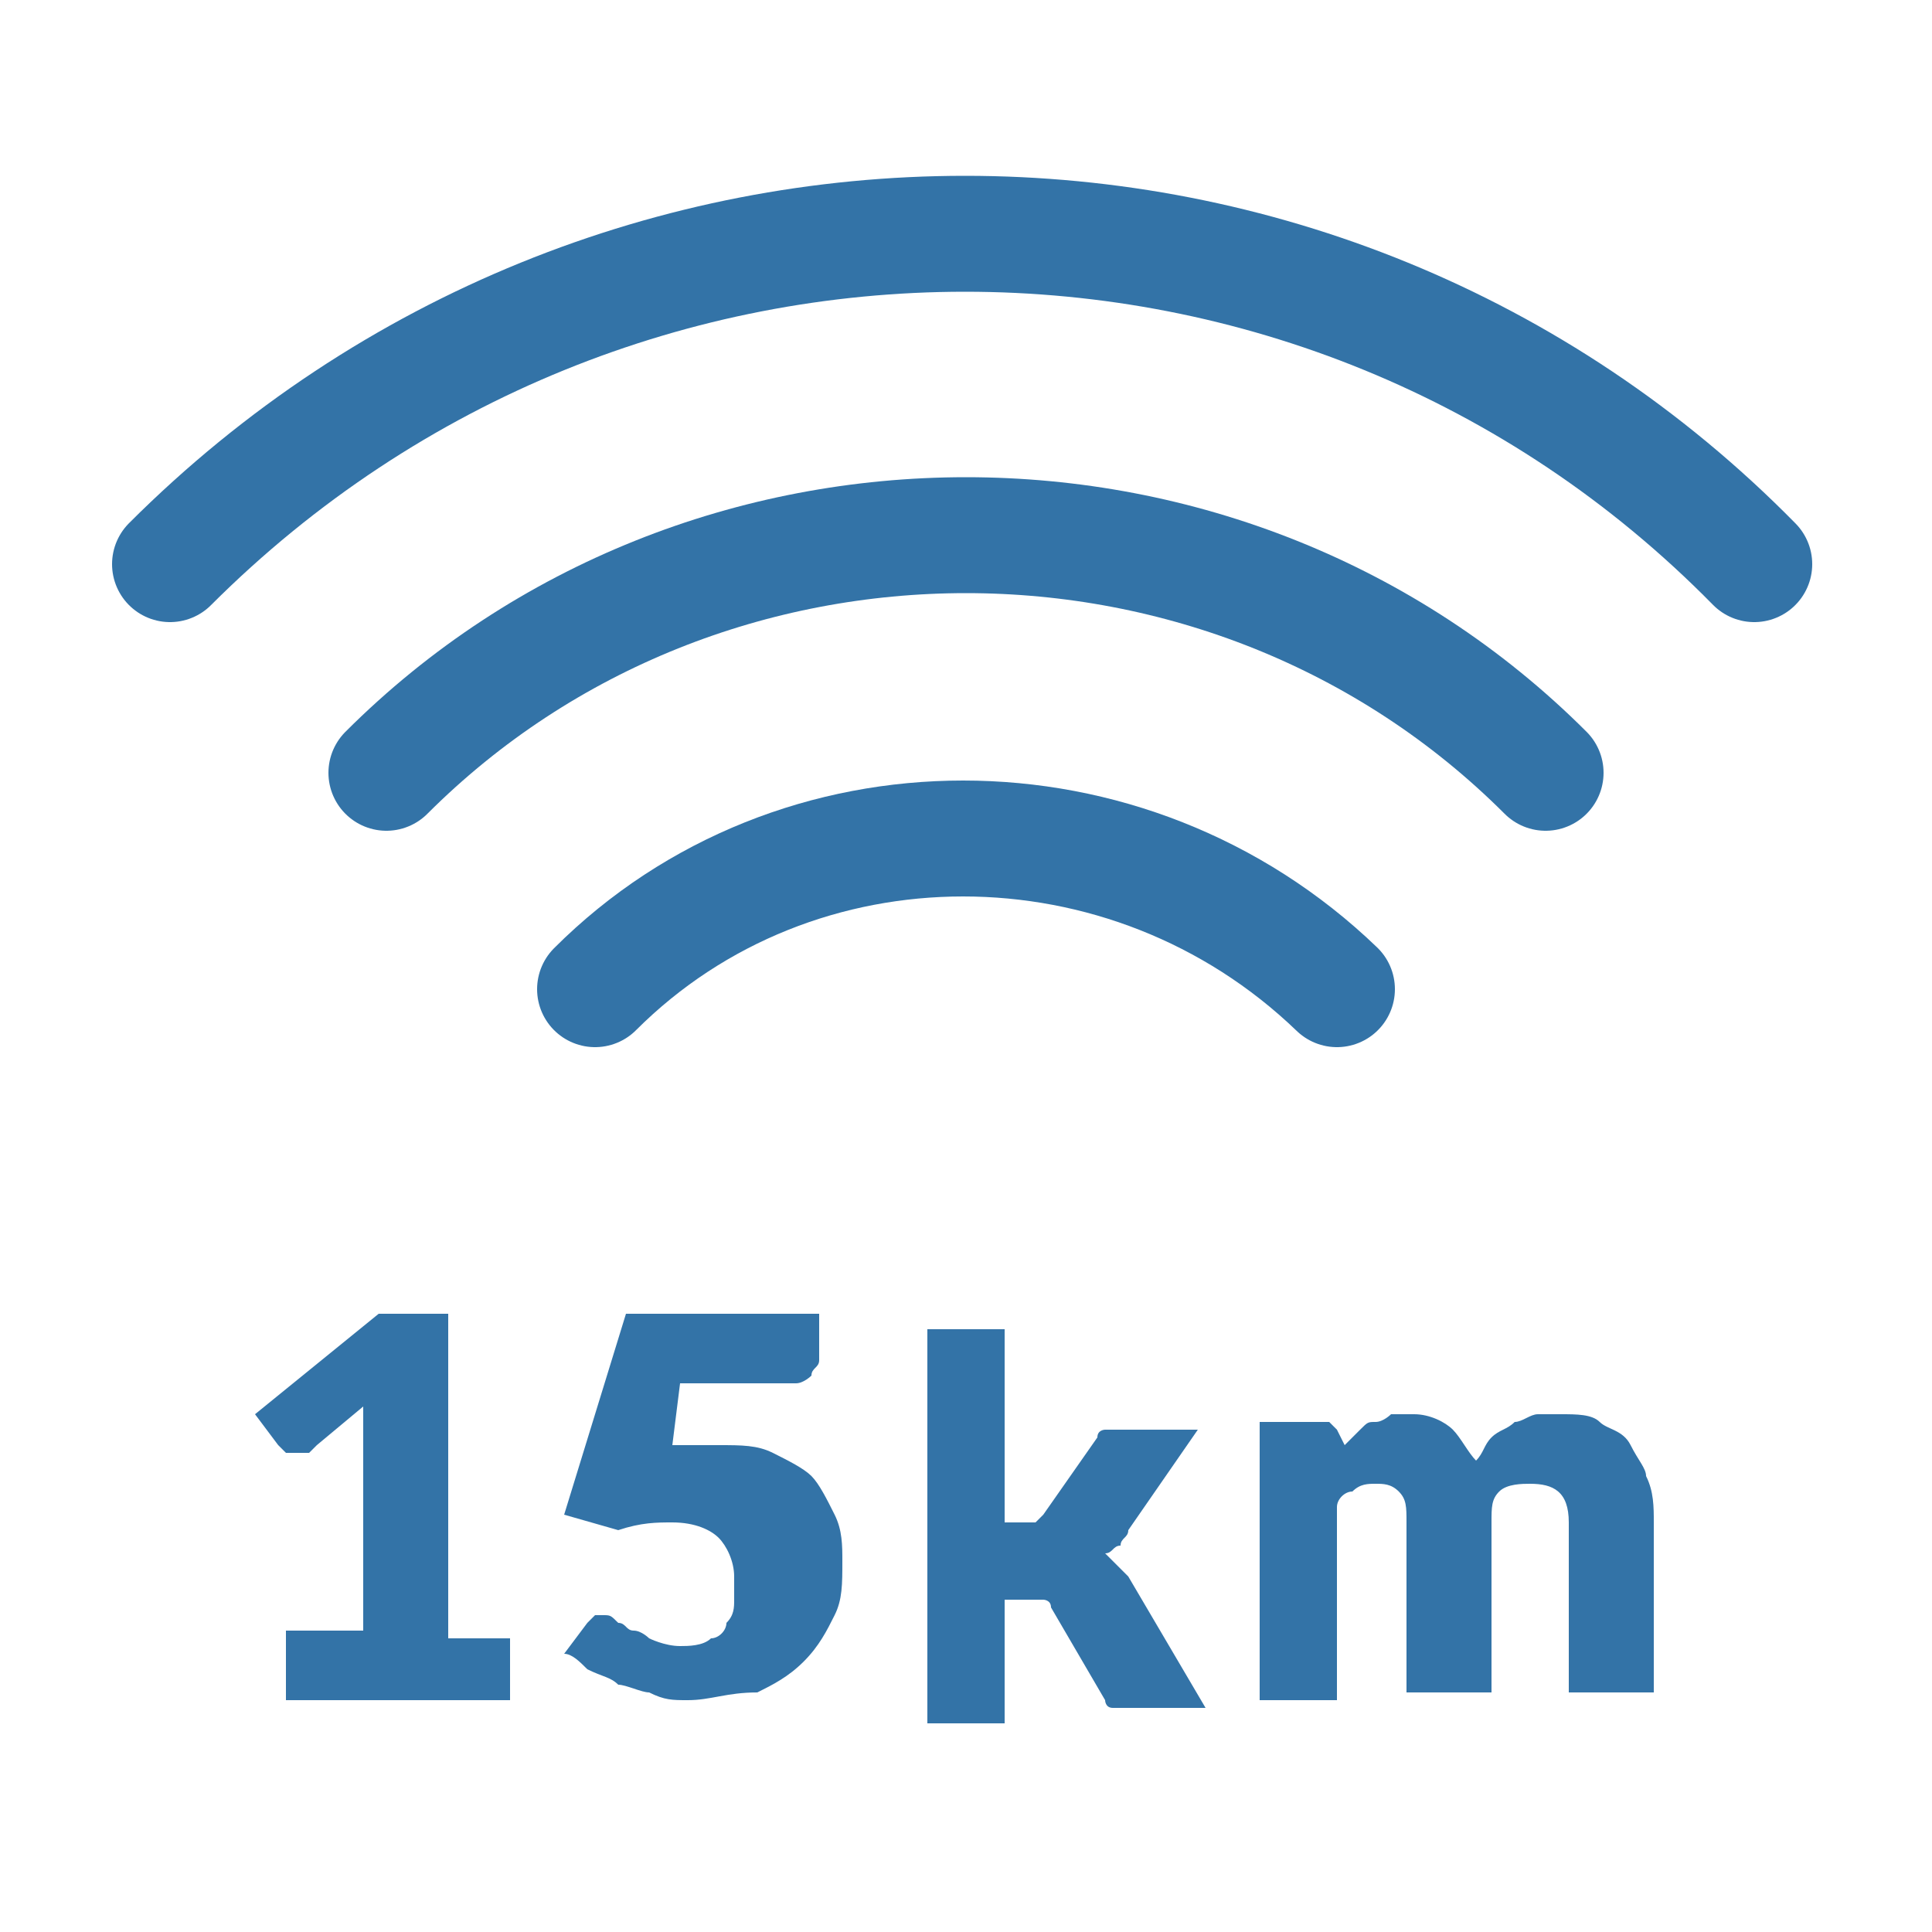
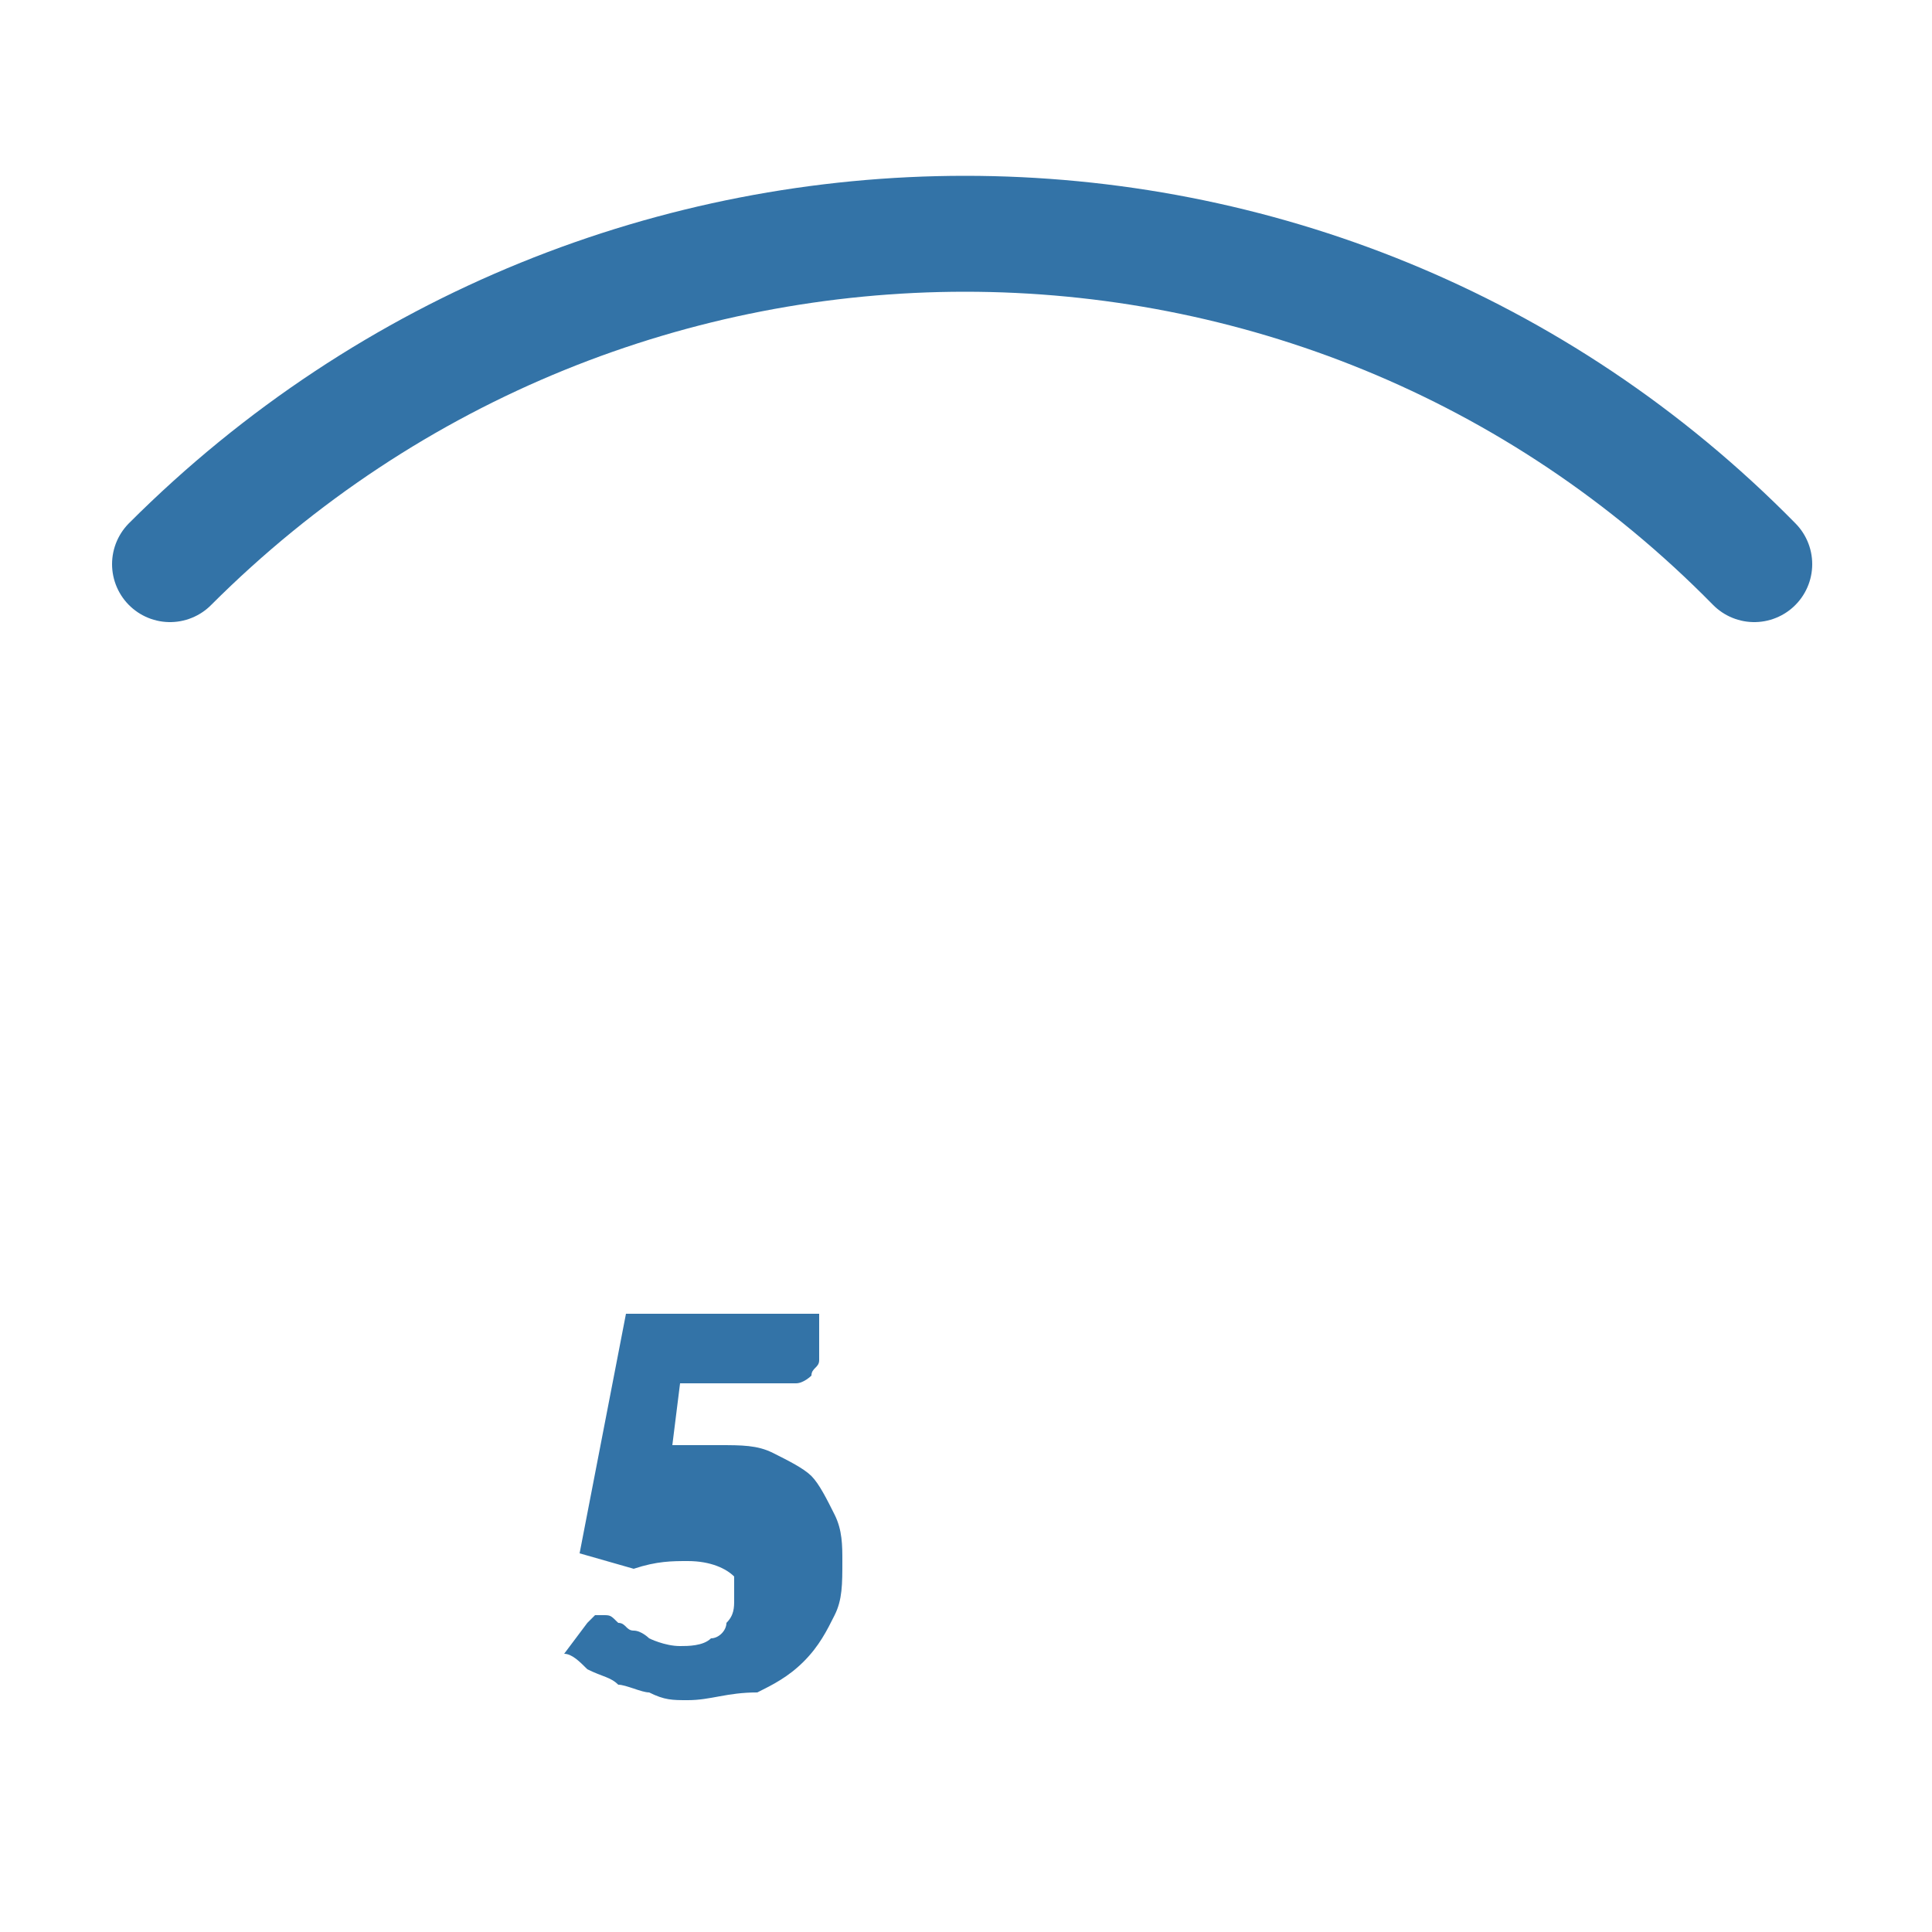
<svg xmlns="http://www.w3.org/2000/svg" version="1.1" id="Layer_1" x="0px" y="0px" viewBox="0 0 25 25" style="enable-background:new 0 0 25 25;" xml:space="preserve">
  <style type="text/css">
	.st0{fill:none;stroke:#3373A7;stroke-width:1.5;stroke-linecap:round;stroke-linejoin:round;}
	.st1{fill:#3373A7;}
</style>
  <g>
    <g>
-       <path class="st0" d="M7.7,12.8c2.6-2.6,6.9-2.6,9.6,0" />
-       <path class="st0" d="M5,10C9.1,5.9,15.9,5.9,20,10" />
      <path class="st0" d="M2.2,7.3c5.7-5.7,14.9-5.7,20.5,0" />
    </g>
    <g>
-       <path class="st1" d="M3.7,21.1h1v-2.5c0-0.1,0-0.2,0-0.4l-0.6,0.5c0,0-0.1,0.1-0.1,0.1c0,0-0.1,0-0.1,0c-0.1,0-0.1,0-0.2,0    c0,0-0.1-0.1-0.1-0.1l-0.3-0.4L4.9,17h0.9v4.2h0.8v0.8H3.7V21.1z" />
-       <path class="st1" d="M10.6,17.4c0,0.1,0,0.1,0,0.2c0,0.1-0.1,0.1-0.1,0.2c0,0-0.1,0.1-0.2,0.1c-0.1,0-0.2,0-0.3,0H8.8l-0.1,0.8    c0.1,0,0.2,0,0.3,0c0.1,0,0.2,0,0.3,0c0.3,0,0.5,0,0.7,0.1s0.4,0.2,0.5,0.3c0.1,0.1,0.2,0.3,0.3,0.5s0.1,0.4,0.1,0.6    c0,0.3,0,0.5-0.1,0.7c-0.1,0.2-0.2,0.4-0.4,0.6c-0.2,0.2-0.4,0.3-0.6,0.4C9.4,21.9,9.2,22,8.9,22c-0.2,0-0.3,0-0.5-0.1    c-0.1,0-0.3-0.1-0.4-0.1c-0.1-0.1-0.2-0.1-0.4-0.2c-0.1-0.1-0.2-0.2-0.3-0.2l0.3-0.4c0,0,0.1-0.1,0.1-0.1c0,0,0.1,0,0.1,0    c0.1,0,0.1,0,0.2,0.1c0.1,0,0.1,0.1,0.2,0.1c0.1,0,0.2,0.1,0.2,0.1s0.2,0.1,0.4,0.1c0.1,0,0.3,0,0.4-0.1c0.1,0,0.2-0.1,0.2-0.2    c0.1-0.1,0.1-0.2,0.1-0.3c0-0.1,0-0.2,0-0.3c0-0.2-0.1-0.4-0.2-0.5c-0.1-0.1-0.3-0.2-0.6-0.2c-0.2,0-0.4,0-0.7,0.1l-0.7-0.2    L8.1,17h2.5V17.4z" />
-       <path class="st1" d="M13,16.8v2.9h0.2c0.1,0,0.1,0,0.2,0c0,0,0.1-0.1,0.1-0.1l0.7-1c0-0.1,0.1-0.1,0.1-0.1s0.1,0,0.2,0h1l-0.9,1.3    c0,0.1-0.1,0.1-0.1,0.2c-0.1,0-0.1,0.1-0.2,0.1c0.1,0.1,0.2,0.2,0.3,0.3l1,1.7h-1c-0.1,0-0.1,0-0.2,0c-0.1,0-0.1-0.1-0.1-0.1    l-0.7-1.2c0-0.1-0.1-0.1-0.1-0.1c0,0-0.1,0-0.2,0H13v1.6H12v-5.1H13z" />
-       <path class="st1" d="M16.3,21.9v-3.5h0.7c0.1,0,0.1,0,0.2,0c0,0,0.1,0.1,0.1,0.1l0.1,0.2c0.1-0.1,0.1-0.1,0.2-0.2    c0.1-0.1,0.1-0.1,0.2-0.1c0.1,0,0.2-0.1,0.2-0.1c0.1,0,0.2,0,0.3,0c0.2,0,0.4,0.1,0.5,0.2c0.1,0.1,0.2,0.3,0.3,0.4    c0.1-0.1,0.1-0.2,0.2-0.3c0.1-0.1,0.2-0.1,0.3-0.2c0.1,0,0.2-0.1,0.3-0.1c0.1,0,0.2,0,0.3,0c0.2,0,0.4,0,0.5,0.1s0.3,0.1,0.4,0.3    s0.2,0.3,0.2,0.4c0.1,0.2,0.1,0.4,0.1,0.6v2.2h-1.1v-2.2c0-0.4-0.2-0.5-0.5-0.5c-0.1,0-0.3,0-0.4,0.1c-0.1,0.1-0.1,0.2-0.1,0.4    v2.2h-1.1v-2.2c0-0.2,0-0.3-0.1-0.4c-0.1-0.1-0.2-0.1-0.3-0.1c-0.1,0-0.2,0-0.3,0.1c-0.1,0-0.2,0.1-0.2,0.2v2.5H16.3z" />
+       <path class="st1" d="M10.6,17.4c0,0.1,0,0.1,0,0.2c0,0.1-0.1,0.1-0.1,0.2c0,0-0.1,0.1-0.2,0.1c-0.1,0-0.2,0-0.3,0H8.8l-0.1,0.8    c0.1,0,0.2,0,0.3,0c0.1,0,0.2,0,0.3,0c0.3,0,0.5,0,0.7,0.1s0.4,0.2,0.5,0.3c0.1,0.1,0.2,0.3,0.3,0.5s0.1,0.4,0.1,0.6    c0,0.3,0,0.5-0.1,0.7c-0.1,0.2-0.2,0.4-0.4,0.6c-0.2,0.2-0.4,0.3-0.6,0.4C9.4,21.9,9.2,22,8.9,22c-0.2,0-0.3,0-0.5-0.1    c-0.1,0-0.3-0.1-0.4-0.1c-0.1-0.1-0.2-0.1-0.4-0.2c-0.1-0.1-0.2-0.2-0.3-0.2l0.3-0.4c0,0,0.1-0.1,0.1-0.1c0,0,0.1,0,0.1,0    c0.1,0,0.1,0,0.2,0.1c0.1,0,0.1,0.1,0.2,0.1c0.1,0,0.2,0.1,0.2,0.1s0.2,0.1,0.4,0.1c0.1,0,0.3,0,0.4-0.1c0.1,0,0.2-0.1,0.2-0.2    c0.1-0.1,0.1-0.2,0.1-0.3c0-0.1,0-0.2,0-0.3c-0.1-0.1-0.3-0.2-0.6-0.2c-0.2,0-0.4,0-0.7,0.1l-0.7-0.2    L8.1,17h2.5V17.4z" />
    </g>
  </g>
</svg>